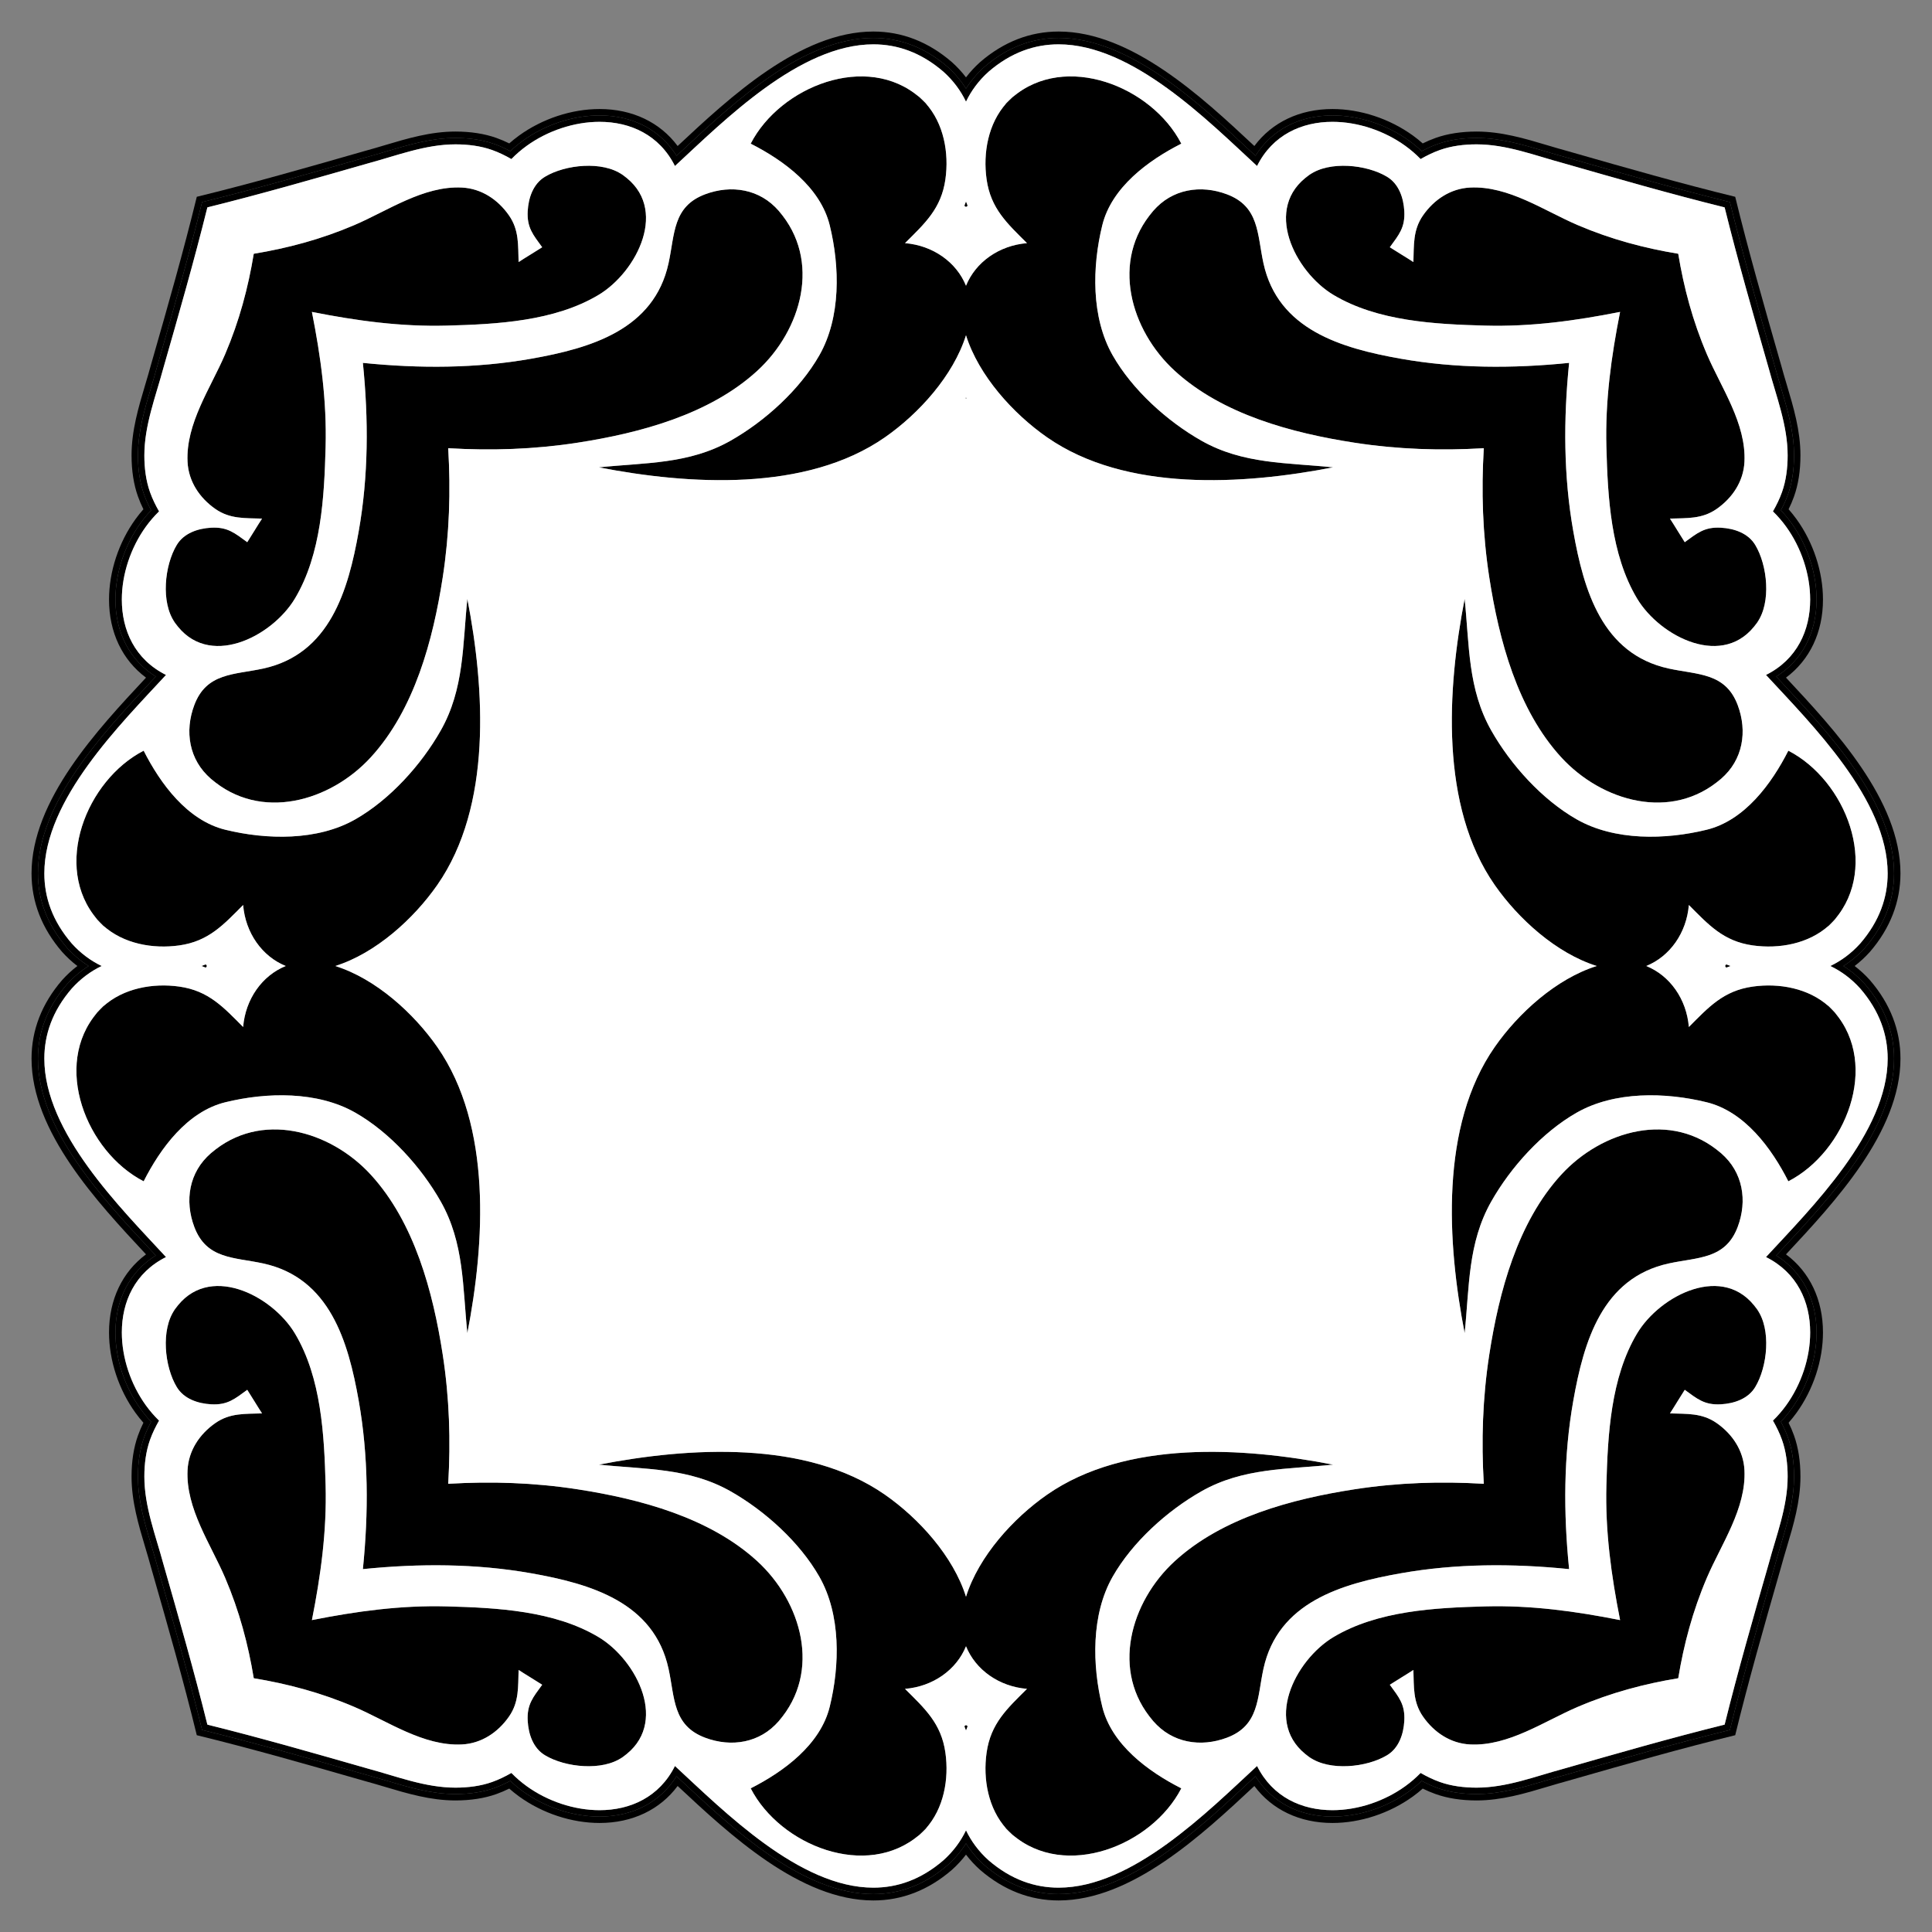
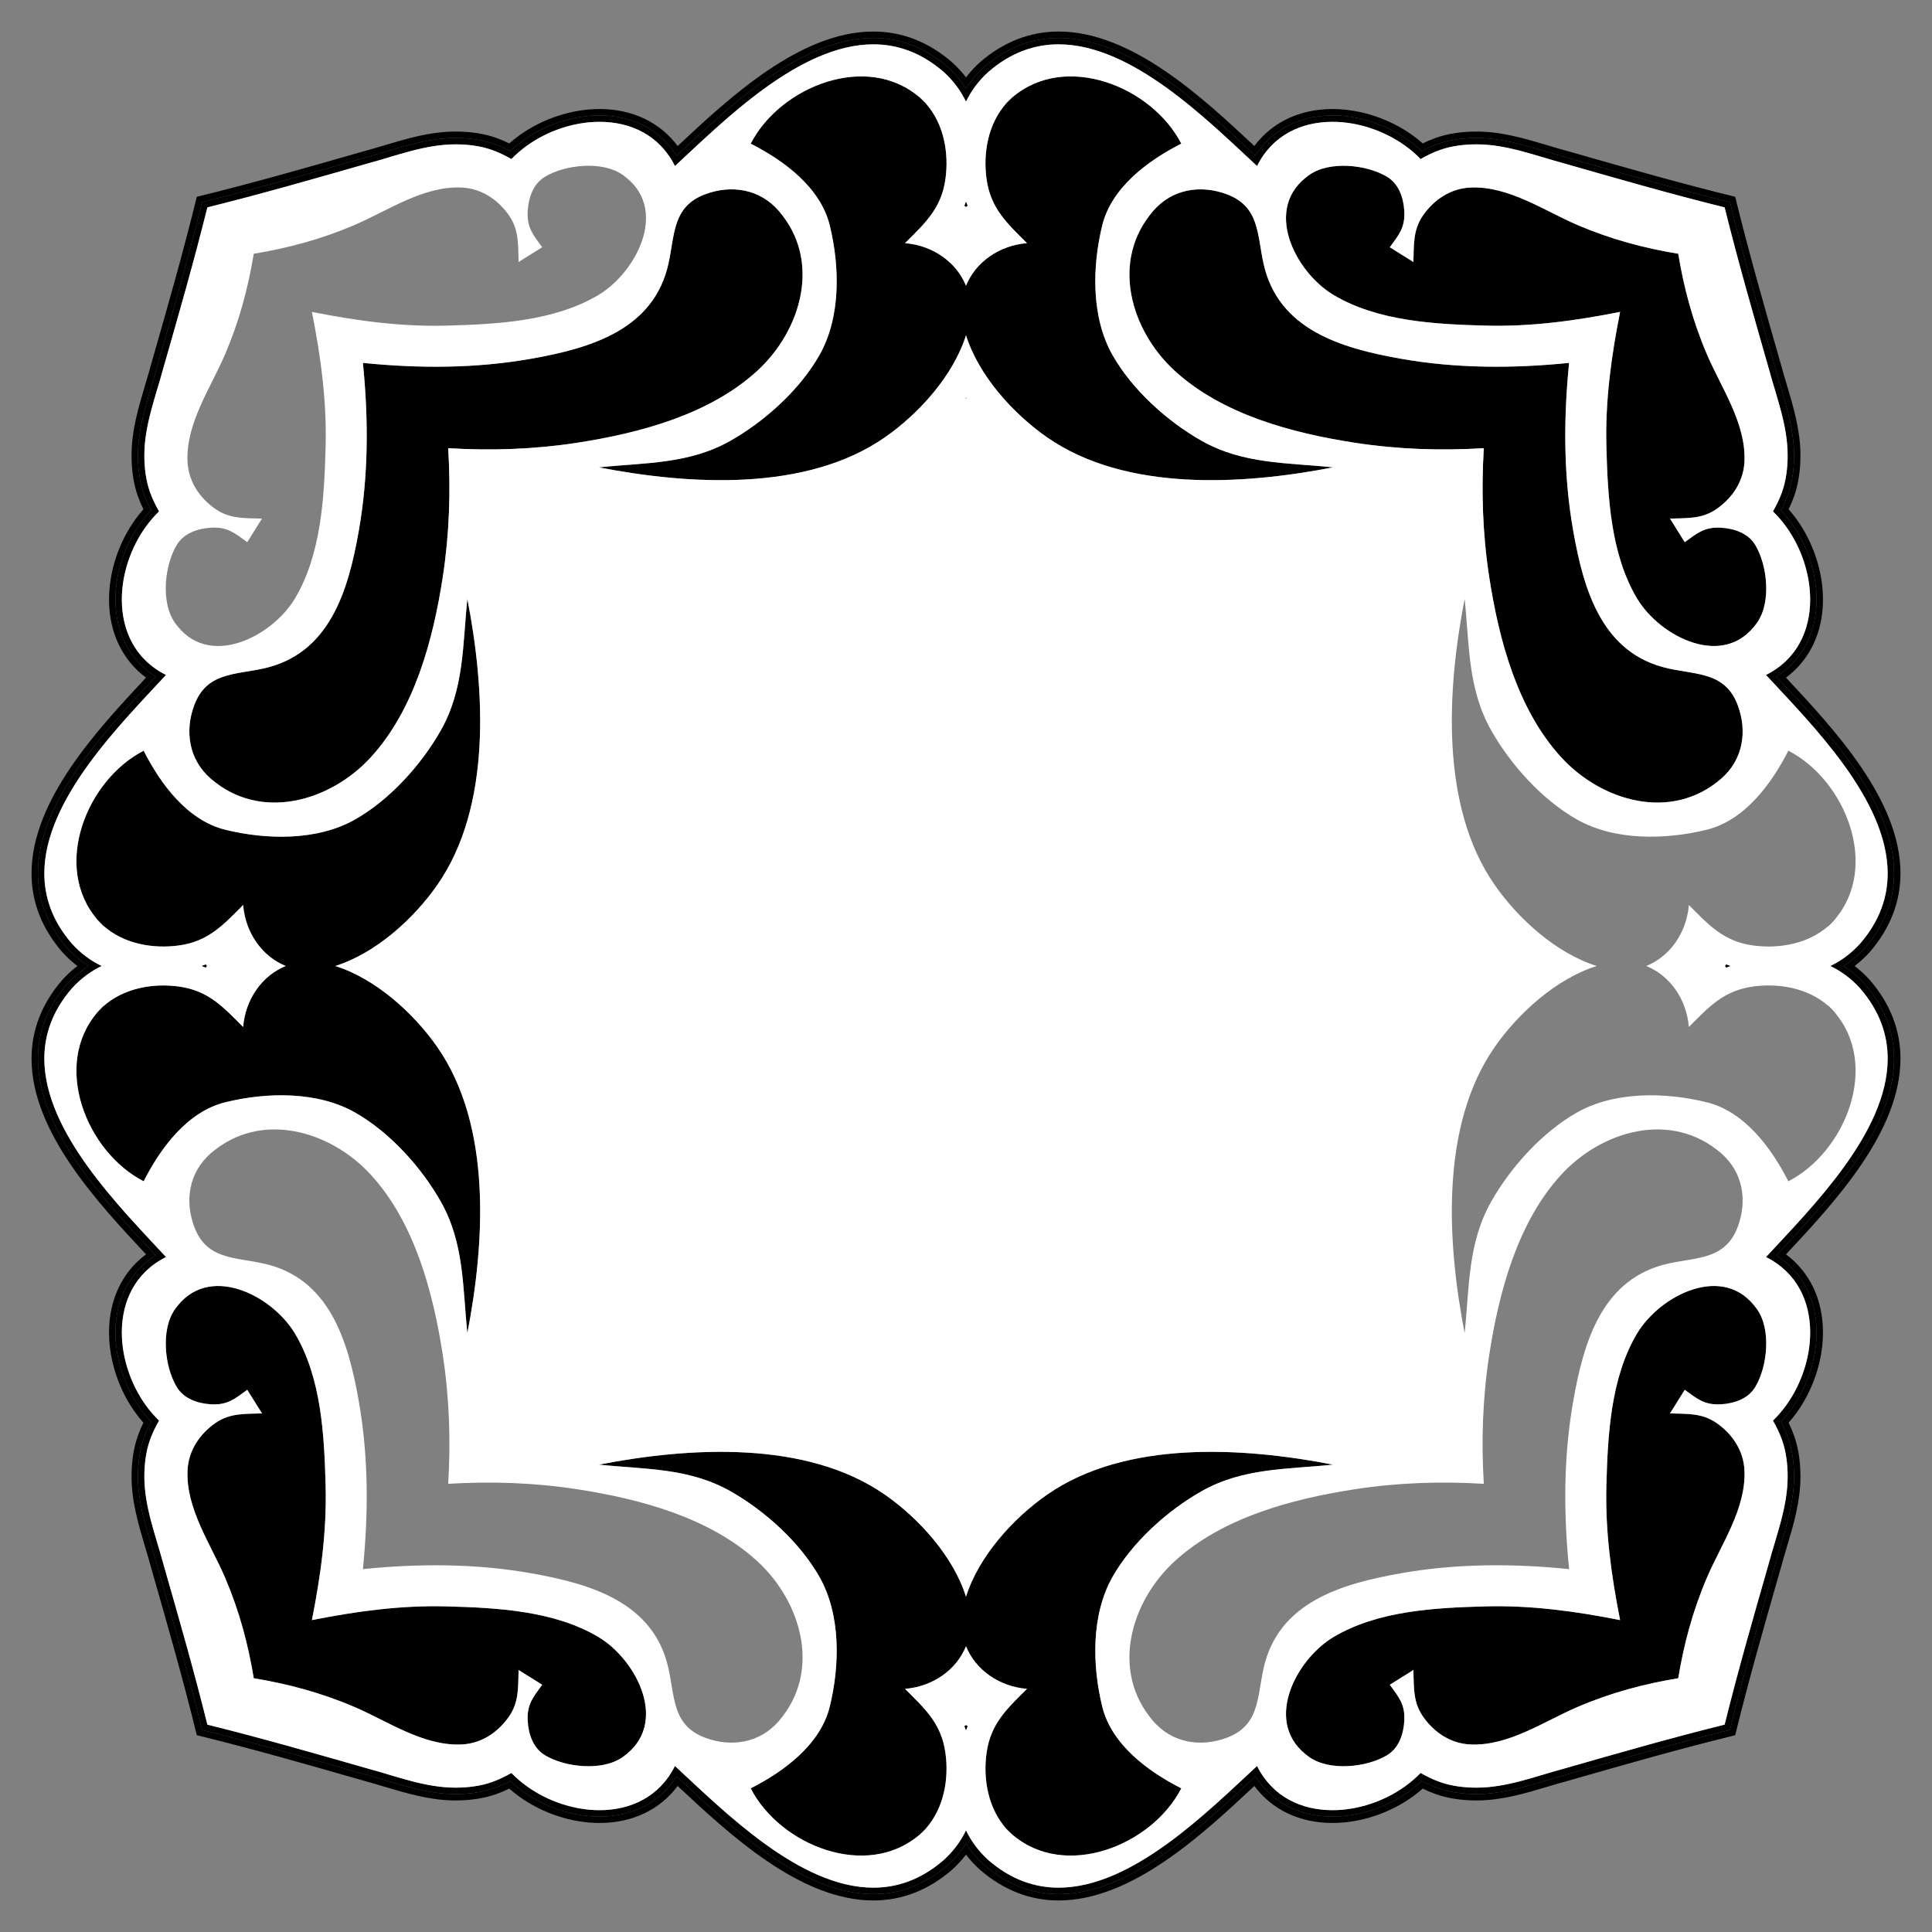
<svg xmlns="http://www.w3.org/2000/svg" version="1.1" id="Layer_1" x="0px" y="0px" viewBox="0 0 1654 1654" enable-background="new 0 0 1654 1654" xml:space="preserve">
  <rect x="0" y="0" width="1654" height="1654" fill="#808080" stroke="none" />
  <g>
    <path d="M1485.525,168.475c-46.709-11.405-93.338-24.76-138.691-37.75l-5.079-1.455l-0.17-0.047   c-5.606-1.508-11.378-3.231-16.96-4.898c-19.272-5.754-39.2-11.703-60.517-11.703   c-13.13,0-24.962,1.85-35.165,5.497c-3.624,1.295-7.242,2.834-10.928,4.652c-2.694-2.378-5.515-4.636-8.441-6.752   c-19.927-14.413-45.023-22.679-68.853-22.68c-28.098-0.001-51.771,11.371-66.856,31.661   c-0.15-0.14-0.301-0.281-0.452-0.422C1029.303,83.403,968.891,27.009,906.312,27   c-24.44-0.004-47.03,8.776-67.141,26.094l-0.175,0.154c-4.446,3.996-8.45,8.337-11.996,12.986   c-3.545-4.649-7.55-8.99-11.996-12.986l-0.175-0.154C794.718,35.776,772.129,26.996,747.688,27   c-62.579,0.009-122.991,56.403-167.102,97.579c-0.151,0.141-0.302,0.282-0.452,0.422   c-15.085-20.29-38.758-31.663-66.856-31.661c-23.829,0.001-48.925,8.268-68.853,22.68   c-2.926,2.116-5.747,4.373-8.441,6.752c-3.687-1.818-7.304-3.357-10.928-4.652   c-10.203-3.647-22.035-5.497-35.165-5.497c-21.317,0-41.245,5.949-60.517,11.703   c-5.582,1.667-11.354,3.389-16.96,4.898l-0.17,0.047l-5.079,1.455c-45.352,12.99-91.981,26.345-138.691,37.75   c-11.405,46.709-24.76,93.338-37.75,138.691l-1.455,5.079l-0.047,0.17c-1.508,5.605-3.231,11.378-4.898,16.96   c-5.754,19.272-11.703,39.2-11.703,60.517c0,13.13,1.85,24.962,5.497,35.165   c1.295,3.624,2.834,7.242,4.652,10.928c-2.378,2.694-4.636,5.515-6.752,8.441   c-14.413,19.927-22.679,45.023-22.68,68.853c-0.001,28.098,11.371,51.771,31.661,66.856   c-0.14,0.15-0.281,0.301-0.422,0.452C83.403,624.697,27.009,685.109,27,747.688   c-0.004,24.44,8.776,47.03,26.094,67.141l0.154,0.175c3.996,4.446,8.337,8.45,12.986,11.996   c-4.649,3.545-8.99,7.55-12.986,11.996l-0.154,0.175C35.776,859.282,26.996,881.871,27,906.312   c0.009,62.579,56.403,122.991,97.579,167.102c0.141,0.151,0.282,0.302,0.422,0.452   c-20.29,15.085-31.663,38.758-31.661,66.856c0.001,23.829,8.268,48.925,22.68,68.853   c2.116,2.926,4.373,5.747,6.752,8.441c-1.818,3.687-3.357,7.304-4.652,10.928   c-3.647,10.203-5.497,22.035-5.497,35.165c0,21.317,5.949,41.245,11.703,60.517   c1.667,5.582,3.389,11.354,4.898,16.96l0.047,0.17l1.455,5.079c12.99,45.352,26.345,91.981,37.75,138.691   c46.709,11.405,93.338,24.76,138.691,37.75l5.079,1.455l0.17,0.047c5.605,1.508,11.378,3.231,16.96,4.898   c19.272,5.754,39.2,11.703,60.517,11.703c13.13,0,24.962-1.85,35.165-5.497   c3.624-1.295,7.242-2.834,10.928-4.652c2.694,2.378,5.515,4.636,8.441,6.752   c19.927,14.413,45.023,22.679,68.853,22.68c28.098,0.001,51.771-11.371,66.856-31.661   c0.15,0.14,0.301,0.281,0.452,0.422c44.111,41.176,104.523,97.569,167.102,97.579   c24.44,0.004,47.03-8.776,67.141-26.094l0.175-0.154c4.446-3.996,8.45-8.337,11.996-12.986   c3.545,4.649,7.55,8.99,11.996,12.986l0.175,0.154c20.111,17.318,42.7,26.098,67.141,26.094   c62.579-0.009,122.991-56.403,167.102-97.579c0.151-0.141,0.302-0.282,0.452-0.422   c15.085,20.29,38.758,31.663,66.856,31.661c23.829-0.001,48.925-8.268,68.853-22.68   c2.926-2.116,5.747-4.373,8.441-6.752c3.687,1.818,7.304,3.357,10.928,4.652   c10.203,3.647,22.035,5.497,35.165,5.497c21.317,0,41.245-5.949,60.517-11.703   c5.582-1.667,11.354-3.389,16.96-4.898l0.17-0.047l5.079-1.455c45.352-12.99,91.981-26.345,138.691-37.75   c11.405-46.709,24.76-93.338,37.75-138.691l1.455-5.079l0.047-0.17c1.508-5.606,3.231-11.378,4.898-16.96   c5.754-19.272,11.703-39.2,11.703-60.517c0-13.13-1.85-24.962-5.497-35.165c-1.295-3.624-2.834-7.242-4.652-10.928   c2.378-2.694,4.636-5.515,6.752-8.441c14.413-19.927,22.679-45.023,22.68-68.853   c0.001-28.098-11.371-51.771-31.661-66.856c0.14-0.15,0.281-0.301,0.422-0.452   c41.176-44.111,97.569-104.523,97.579-167.102c0.004-24.44-8.776-47.03-26.094-67.141l-0.154-0.175   c-3.996-4.446-8.337-8.45-12.986-11.996c4.649-3.545,8.99-7.55,12.986-11.996l0.154-0.175   c17.318-20.111,26.098-42.7,26.094-67.141c-0.009-62.579-56.403-122.991-97.579-167.102   c-0.141-0.151-0.282-0.302-0.422-0.452c20.29-15.085,31.663-38.758,31.661-66.856   c-0.001-23.829-8.268-48.925-22.68-68.853c-2.116-2.926-4.373-5.747-6.752-8.441   c1.818-3.687,3.357-7.304,4.652-10.928c3.647-10.203,5.497-22.035,5.497-35.165   c0-21.317-5.949-41.245-11.703-60.517c-1.667-5.582-3.389-11.354-4.898-16.96l-0.047-0.17l-1.455-5.079   C1510.285,261.813,1496.93,215.184,1485.525,168.475z M827,75.884c4.268-6.792,9.494-13.016,15.66-18.558   c19.172-16.511,40.557-24.844,63.651-24.844c60.413,0,119.909,55.539,163.35,96.092   c1.744,1.628,3.457,3.228,5.14,4.794c13.737-22.054,37.373-34.546,65.921-34.546   c22.701,0,46.626,7.887,65.641,21.64c3.792,2.743,7.399,5.735,10.767,8.928c4.662-2.489,9.161-4.5,13.66-6.108   c9.61-3.435,20.82-5.177,33.32-5.177c20.515,0,40.053,5.832,58.947,11.474   c5.618,1.677,11.427,3.411,17.105,4.939l5.152,1.475c44.365,12.707,89.95,25.763,135.679,37.017   c11.254,45.729,24.31,91.314,37.017,135.679l1.475,5.152c1.528,5.678,3.262,11.487,4.939,17.105   c5.641,18.895,11.474,38.432,11.474,58.947c0,12.5-1.742,23.71-5.177,33.32   c-1.609,4.499-3.619,8.998-6.108,13.66c3.193,3.367,6.185,6.975,8.928,10.766   c13.753,19.015,21.64,42.94,21.64,65.641c0,28.549-12.492,52.185-34.546,65.921   c1.566,1.683,3.166,3.396,4.794,5.14c40.553,43.441,96.092,102.936,96.092,163.35   c0,23.094-8.332,44.48-24.844,63.651c-5.542,6.166-11.767,11.392-18.558,15.66   c6.792,4.268,13.016,9.494,18.558,15.66c16.511,19.172,24.844,40.557,24.844,63.651   c0,60.413-55.539,119.909-96.092,163.35c-1.628,1.744-3.228,3.457-4.794,5.14   c22.054,13.737,34.546,37.373,34.546,65.921c0,22.701-7.887,46.626-21.64,65.641   c-2.743,3.792-5.735,7.399-8.928,10.767c2.489,4.662,4.5,9.161,6.108,13.66   c3.435,9.61,5.177,20.82,5.177,33.32c0,20.515-5.832,40.053-11.474,58.947   c-1.677,5.618-3.411,11.427-4.939,17.105l-1.475,5.152c-12.707,44.365-25.763,89.95-37.017,135.679   c-45.73,11.254-91.314,24.31-135.679,37.017l-5.152,1.475c-5.678,1.528-11.487,3.262-17.105,4.939   c-18.895,5.641-38.432,11.474-58.947,11.474c-12.5,0-23.71-1.742-33.32-5.177   c-4.499-1.609-8.998-3.619-13.66-6.108c-3.367,3.193-6.975,6.185-10.767,8.928   c-19.014,13.753-42.94,21.64-65.641,21.64c-28.549,0-52.185-12.492-65.921-34.546   c-1.683,1.566-3.396,3.166-5.14,4.794c-43.441,40.553-102.936,96.092-163.35,96.092   c-23.094,0-44.48-8.332-63.651-24.844c-6.166-5.542-11.392-11.767-15.66-18.558   c-4.268,6.792-9.494,13.016-15.66,18.558c-19.172,16.511-40.557,24.844-63.651,24.844   c-60.413,0-119.909-55.539-163.35-96.092c-1.744-1.628-3.457-3.228-5.14-4.794   c-13.737,22.054-37.373,34.546-65.921,34.546c-22.701,0-46.626-7.887-65.641-21.64   c-3.792-2.743-7.399-5.735-10.766-8.928c-4.662,2.489-9.161,4.5-13.66,6.108   c-9.61,3.435-20.82,5.177-33.32,5.177c-20.515,0-40.053-5.832-58.947-11.474   c-5.618-1.677-11.427-3.411-17.105-4.939l-5.152-1.475c-44.365-12.707-89.95-25.763-135.679-37.017   c-11.254-45.73-24.31-91.314-37.017-135.679l-1.475-5.152c-1.527-5.678-3.262-11.487-4.939-17.105   c-5.641-18.895-11.474-38.432-11.474-58.947c0-12.5,1.742-23.71,5.177-33.32   c1.609-4.499,3.619-8.998,6.108-13.66c-3.193-3.367-6.185-6.975-8.928-10.767   c-13.753-19.014-21.64-42.94-21.64-65.641c0-28.549,12.492-52.185,34.546-65.921   c-1.566-1.683-3.166-3.396-4.794-5.14c-40.553-43.441-96.092-102.936-96.092-163.35   c0-23.094,8.332-44.48,24.844-63.651c5.542-6.166,11.767-11.392,18.558-15.66   c-6.792-4.268-13.016-9.494-18.558-15.66c-16.511-19.172-24.844-40.557-24.844-63.651   c0-60.413,55.539-119.909,96.092-163.35c1.628-1.744,3.228-3.457,4.794-5.14   c-22.054-13.737-34.546-37.373-34.546-65.921c0-22.701,7.887-46.626,21.64-65.641   c2.743-3.792,5.735-7.399,8.928-10.766c-2.489-4.662-4.5-9.161-6.108-13.66c-3.435-9.61-5.177-20.82-5.177-33.32   c0-20.515,5.832-40.053,11.474-58.947c1.677-5.618,3.411-11.427,4.939-17.105l1.475-5.152   c12.707-44.365,25.763-89.95,37.017-135.679c45.729-11.254,91.314-24.31,135.679-37.017l5.152-1.475   c5.678-1.527,11.487-3.262,17.105-4.939c18.895-5.641,38.432-11.474,58.947-11.474   c12.5,0,23.71,1.742,33.32,5.177c4.499,1.609,8.998,3.619,13.66,6.108c3.367-3.193,6.975-6.185,10.766-8.928   c19.015-13.753,42.94-21.64,65.641-21.64c28.549,0,52.185,12.492,65.921,34.546   c1.683-1.566,3.396-3.166,5.14-4.794c43.441-40.553,102.936-96.092,163.35-96.092   c23.094,0,44.48,8.332,63.651,24.844C817.506,62.867,822.732,69.092,827,75.884z" />
    <path d="M1480.993,173.007c-45.73-11.254-91.314-24.31-135.679-37.017l-5.152-1.475   c-5.678-1.527-11.487-3.262-17.105-4.939c-18.895-5.641-38.432-11.474-58.947-11.474   c-12.5,0-23.71,1.742-33.32,5.177c-4.499,1.609-8.998,3.619-13.66,6.108   c-3.367-3.193-6.975-6.185-10.767-8.928c-19.014-13.753-42.94-21.64-65.641-21.64   c-28.549,0-52.185,12.492-65.921,34.546c-1.683-1.566-3.396-3.166-5.14-4.794   c-43.441-40.553-102.936-96.092-163.35-96.092c-23.094,0-44.48,8.332-63.651,24.844   C836.494,62.867,831.268,69.092,827,75.884c-4.268-6.792-9.494-13.016-15.66-18.558   c-19.172-16.511-40.557-24.844-63.651-24.844c-60.413,0-119.909,55.539-163.35,96.092   c-1.744,1.628-3.457,3.228-5.14,4.794c-13.737-22.054-37.373-34.546-65.921-34.546   c-22.701,0-46.626,7.887-65.641,21.64c-3.792,2.743-7.399,5.735-10.766,8.928   c-4.662-2.489-9.161-4.5-13.66-6.108c-9.61-3.435-20.82-5.177-33.32-5.177c-20.515,0-40.053,5.832-58.947,11.474   c-5.618,1.677-11.427,3.411-17.105,4.939l-5.152,1.475c-44.365,12.707-89.95,25.763-135.679,37.017   c-11.254,45.729-24.31,91.314-37.017,135.679l-1.475,5.152c-1.527,5.678-3.262,11.487-4.939,17.105   c-5.641,18.895-11.474,38.432-11.474,58.947c0,12.5,1.742,23.71,5.177,33.32   c1.609,4.499,3.619,8.998,6.108,13.66c-3.193,3.367-6.185,6.975-8.928,10.766   c-13.753,19.015-21.64,42.94-21.64,65.641c0,28.549,12.492,52.185,34.546,65.921   c-1.566,1.683-3.166,3.396-4.794,5.14c-40.553,43.441-96.092,102.936-96.092,163.35   c0,23.094,8.332,44.48,24.844,63.651c5.542,6.166,11.767,11.392,18.558,15.66   c-6.792,4.268-13.016,9.494-18.558,15.66c-16.511,19.172-24.844,40.557-24.844,63.651   c0,60.413,55.539,119.909,96.092,163.35c1.628,1.744,3.228,3.457,4.794,5.14   c-22.054,13.737-34.546,37.373-34.546,65.921c0,22.701,7.887,46.626,21.64,65.641   c2.743,3.792,5.735,7.399,8.928,10.767c-2.489,4.662-4.5,9.161-6.108,13.66   c-3.435,9.61-5.177,20.82-5.177,33.32c0,20.515,5.832,40.053,11.474,58.947   c1.677,5.618,3.411,11.427,4.939,17.105l1.475,5.152c12.707,44.365,25.763,89.95,37.017,135.679   c45.729,11.254,91.314,24.31,135.679,37.017l5.152,1.475c5.678,1.528,11.487,3.262,17.105,4.939   c18.895,5.641,38.432,11.474,58.947,11.474c12.5,0,23.71-1.742,33.32-5.177   c4.499-1.609,8.998-3.619,13.66-6.108c3.367,3.193,6.975,6.185,10.766,8.928   c19.015,13.753,42.94,21.64,65.641,21.64c28.549,0,52.185-12.492,65.921-34.546   c1.683,1.566,3.396,3.166,5.14,4.794c43.441,40.553,102.936,96.092,163.35,96.092   c23.094,0,44.48-8.332,63.651-24.844c6.166-5.542,11.392-11.767,15.66-18.558   c4.268,6.792,9.494,13.016,15.66,18.558c19.172,16.511,40.557,24.844,63.651,24.844   c60.413,0,119.909-55.539,163.35-96.092c1.744-1.628,3.457-3.228,5.14-4.794   c13.737,22.054,37.373,34.546,65.921,34.546c22.701,0,46.626-7.887,65.641-21.64   c3.792-2.743,7.399-5.735,10.767-8.928c4.662,2.489,9.161,4.5,13.66,6.108   c9.61,3.435,20.82,5.177,33.32,5.177c20.515,0,40.053-5.832,58.947-11.474   c5.618-1.677,11.427-3.411,17.105-4.939l5.152-1.475c44.365-12.707,89.95-25.763,135.679-37.017   c11.254-45.73,24.31-91.314,37.017-135.679l1.475-5.152c1.528-5.678,3.262-11.487,4.939-17.105   c5.641-18.895,11.474-38.432,11.474-58.947c0-12.5-1.742-23.71-5.177-33.32   c-1.609-4.499-3.619-8.998-6.108-13.66c3.193-3.367,6.185-6.975,8.928-10.767   c13.753-19.014,21.64-42.94,21.64-65.641c0-28.549-12.492-52.185-34.546-65.921   c1.566-1.683,3.166-3.396,4.794-5.14c40.553-43.441,96.092-102.936,96.092-163.35   c0-23.094-8.332-44.48-24.844-63.651c-5.542-6.166-11.767-11.392-18.558-15.66   c6.792-4.268,13.016-9.494,18.558-15.66c16.511-19.172,24.844-40.557,24.844-63.651   c0-60.413-55.539-119.909-96.092-163.35c-1.628-1.744-3.228-3.457-4.794-5.14   c22.054-13.737,34.546-37.373,34.546-65.921c0-22.701-7.887-46.626-21.64-65.641   c-2.743-3.792-5.735-7.399-8.928-10.766c2.489-4.662,4.5-9.161,6.108-13.66c3.435-9.61,5.177-20.82,5.177-33.32   c0-20.515-5.832-40.053-11.474-58.947c-1.677-5.618-3.411-11.427-4.939-17.105l-1.475-5.152   C1505.303,264.322,1492.246,218.737,1480.993,173.007z M827,177.214c0.468-0.342,0.941-0.68,1.419-1.013   c-0.488-1.234-0.962-2.474-1.419-3.72c-0.457,1.246-0.93,2.486-1.419,3.72   C826.059,176.534,826.532,176.872,827,177.214z M177.214,827c-0.342-0.468-0.68-0.941-1.013-1.419   c-1.234,0.488-2.474,0.962-3.72,1.419c1.246,0.457,2.486,0.93,3.72,1.419   C176.534,827.941,176.872,827.468,177.214,827z M827,1476.786c-0.468,0.342-0.941,0.68-1.419,1.013   c0.488,1.234,0.962,2.474,1.419,3.72c0.457-1.246,0.93-2.486,1.419-3.72   C827.941,1477.466,827.468,1477.128,827,1476.786z M1476.786,827c0.342,0.468,0.68,0.941,1.013,1.419   c1.234-0.488,2.474-0.962,3.72-1.419c-1.246-0.457-2.486-0.93-3.72-1.419   C1477.466,826.059,1477.128,826.532,1476.786,827z M827,87.032c4.469-9.313,10.811-17.98,19.324-25.631   c19.339-16.653,39.589-23.442,59.986-23.439c63.171,0.01,127.638,65.16,169.868,104.16   c13.31-26.649,38.239-37.822,64.544-37.821c21.812,0.001,44.572,7.685,62.428,20.6   c4.663,3.373,9.039,7.142,13.049,11.271c5.25-3.025,10.725-5.69,16.436-7.731   c9.977-3.567,20.907-4.857,31.475-4.857c25.761,0,50.127,9.633,74.629,16.225   c45.759,13.103,91.522,26.279,137.725,37.729c11.45,46.203,24.625,91.965,37.729,137.725   c6.592,24.501,16.225,48.867,16.225,74.629c0,10.568-1.291,21.498-4.857,31.475   c-2.041,5.71-4.706,11.186-7.731,16.436c4.129,4.01,7.898,8.385,11.271,13.048   c12.915,17.857,20.599,40.617,20.6,62.428c0.001,26.305-11.172,51.233-37.821,64.544   c39.001,42.23,104.151,106.697,104.16,169.868c0.003,20.398-6.785,40.647-23.439,59.986   c-7.652,8.513-16.318,14.855-25.631,19.324c9.313,4.469,17.98,10.811,25.631,19.324   c16.653,19.339,23.442,39.589,23.439,59.986c-0.009,63.171-65.16,127.638-104.16,169.868   c26.649,13.31,37.822,38.239,37.821,64.544c-0.001,21.812-7.685,44.572-20.6,62.428   c-3.373,4.663-7.142,9.039-11.271,13.049c3.025,5.25,5.69,10.725,7.731,16.436   c3.567,9.977,4.857,20.907,4.857,31.475c0,25.761-9.633,50.127-16.225,74.629   c-13.104,45.759-26.279,91.522-37.729,137.725c-46.203,11.45-91.965,24.625-137.725,37.729   c-24.502,6.592-48.867,16.225-74.629,16.225c-10.568,0-21.498-1.291-31.475-4.857   c-5.71-2.041-11.186-4.706-16.436-7.731c-4.01,4.129-8.385,7.898-13.049,11.271   c-17.857,12.915-40.617,20.599-62.428,20.6c-26.305,0.001-51.233-11.172-64.544-37.821   c-42.23,39.001-106.697,104.151-169.868,104.16c-20.398,0.003-40.647-6.785-59.986-23.439   c-8.513-7.652-14.855-16.318-19.324-25.631c-4.469,9.313-10.811,17.98-19.324,25.631   c-19.339,16.653-39.589,23.442-59.986,23.439c-63.171-0.009-127.638-65.16-169.868-104.16   c-13.311,26.649-38.239,37.822-64.544,37.821c-21.812-0.001-44.572-7.685-62.428-20.6   c-4.663-3.373-9.039-7.142-13.048-11.271c-5.25,3.025-10.725,5.69-16.436,7.731   c-9.977,3.567-20.907,4.857-31.475,4.857c-25.761,0-50.127-9.633-74.629-16.225   c-45.759-13.104-91.522-26.279-137.725-37.729c-11.45-46.203-24.625-91.965-37.729-137.725   c-6.592-24.502-16.225-48.867-16.225-74.629c0-10.568,1.291-21.498,4.857-31.475   c2.041-5.71,4.706-11.186,7.731-16.436c-4.129-4.01-7.899-8.385-11.271-13.049   c-12.915-17.857-20.599-40.617-20.6-62.428c-0.001-26.305,11.172-51.233,37.821-64.544   C103.122,1033.948,37.972,969.481,37.962,906.31c-0.003-20.398,6.785-40.647,23.439-59.986   c7.652-8.513,16.318-14.855,25.631-19.324c-9.313-4.469-17.98-10.811-25.631-19.324   c-16.653-19.339-23.442-39.589-23.439-59.986c0.01-63.171,65.16-127.638,104.16-169.868   c-26.649-13.311-37.822-38.239-37.821-64.544c0.001-21.812,7.685-44.572,20.6-62.428   c3.373-4.663,7.142-9.039,11.271-13.048c-3.025-5.25-5.69-10.725-7.731-16.436   c-3.567-9.977-4.857-20.907-4.857-31.475c0-25.761,9.633-50.127,16.225-74.629   c13.103-45.759,26.279-91.522,37.729-137.725c46.203-11.45,91.965-24.625,137.725-37.729   c24.501-6.592,48.867-16.225,74.629-16.225c10.568,0,21.498,1.291,31.475,4.857   c5.71,2.041,11.186,4.706,16.436,7.731c4.01-4.129,8.385-7.899,13.048-11.271   c17.857-12.915,40.617-20.599,62.428-20.6c26.305-0.001,51.233,11.172,64.544,37.821   C620.052,103.122,684.519,37.972,747.69,37.962c20.398-0.003,40.647,6.785,59.986,23.439   C816.189,69.053,822.531,77.719,827,87.032z" />
    <path d="M861.566,88.368c0.769-0.856,1.557-1.698,2.381-2.514C858.418,91.331,859.233,90.607,861.566,88.368z" />
    <path d="M88.368,792.434c-0.856-0.769-1.698-1.557-2.514-2.381C91.331,795.582,90.607,794.767,88.368,792.434z" />
    <path d="M792.434,1565.632c-0.769,0.856-1.557,1.698-2.381,2.514C795.582,1562.669,794.767,1563.393,792.434,1565.632z   " />
    <path d="M1565.632,861.566c0.856,0.769,1.698,1.557,2.514,2.381C1562.669,858.418,1563.393,859.233,1565.632,861.566z" />
    <path d="M1565.632,792.434c0.856-0.769,1.698-1.557,2.514-2.381C1562.669,795.582,1563.393,794.767,1565.632,792.434z" />
-     <path d="M792.434,88.368c-0.769-0.856-1.557-1.698-2.381-2.514C795.582,91.331,794.767,90.607,792.434,88.368z" />
    <path d="M88.368,861.566c-0.856,0.769-1.698,1.557-2.514,2.381C91.331,858.418,90.607,859.233,88.368,861.566z" />
    <path d="M861.566,1565.632c0.769,0.856,1.557,1.698,2.381,2.514C858.418,1562.669,859.233,1563.393,861.566,1565.632z" />
    <path d="M863.947,85.853c0.929-0.884,1.876-1.726,2.832-2.548C868.983,81.138,869.576,80.495,863.947,85.853z" />
    <path d="M85.853,790.053c-0.884-0.929-1.726-1.876-2.548-2.832C81.138,785.017,80.495,784.424,85.853,790.053z" />
    <path d="M790.053,1568.147c-0.929,0.884-1.876,1.726-2.832,2.548C785.017,1572.862,784.424,1573.505,790.053,1568.147z" />
    <path d="M1568.147,863.947c0.884,0.929,1.726,1.876,2.548,2.832C1572.862,868.983,1573.505,869.576,1568.147,863.947z" />
    <path d="M1568.147,790.053c0.884-0.929,1.726-1.876,2.548-2.832C1572.862,785.017,1573.505,784.424,1568.147,790.053z" />
    <path d="M790.053,85.853c-0.929-0.884-1.876-1.726-2.832-2.548C785.017,81.138,784.424,80.495,790.053,85.853z" />
    <path d="M85.853,863.947c-0.884,0.929-1.726,1.876-2.548,2.832C81.138,868.983,80.495,869.576,85.853,863.947z" />
    <path d="M863.947,1568.147c0.929,0.884,1.876,1.726,2.832,2.548C868.983,1572.862,869.576,1573.505,863.947,1568.147z" />
    <path d="M827,287.036c10.917,34.718,40.469,67.198,69.359,87.324c67.561,47.067,168.077,40.675,244.94,25.747   c-39.483-4.127-77.016-2.575-112.724-22.812c-29.377-16.649-59.154-43.528-75.999-73.076   c-18.552-32.54-17.587-76.001-8.912-111.354c7.982-32.529,39.388-55.547,67.662-69.876   c-25.304-49.149-99.471-78.473-144.545-39.684c-1.476,1.452-3.674,3.586-5.213,5.063   c-15.577,17.32-20.129,42.483-16.952,65.086c3.542,25.2,17.729,37.879,34.598,54.699   c-24.032,1.992-44.05,16.334-52.212,36.46c-8.162-20.127-28.18-34.468-52.212-36.46   c16.869-16.821,31.056-29.5,34.598-54.699c3.177-22.604-1.375-47.766-16.952-65.086   c-1.539-1.477-3.736-3.611-5.213-5.063c-45.074-38.79-119.241-9.465-144.545,39.684   c28.273,14.329,59.679,37.347,67.662,69.876c8.675,35.353,9.639,78.815-8.912,111.354   c-16.846,29.547-46.622,56.426-75.999,73.076c-35.709,20.238-73.241,18.686-112.724,22.812   c76.863,14.928,177.379,21.32,244.94-25.747C786.531,354.234,816.083,321.754,827,287.036z" />
-     <path d="M1366.964,827c-34.718,10.917-67.198,40.469-87.325,69.359c-47.067,67.561-40.675,168.077-25.747,244.94   c4.127-39.483,2.575-77.016,22.812-112.724c16.649-29.377,43.528-59.154,73.075-75.999   c32.54-18.552,76.001-17.587,111.355-8.912c32.529,7.982,55.547,39.388,69.876,67.662   c49.149-25.304,78.473-99.471,39.684-144.545c-1.452-1.476-3.586-3.674-5.063-5.213   c-17.32-15.577-42.483-20.129-65.086-16.952c-25.2,3.542-37.878,17.729-54.699,34.598   c-1.992-24.032-16.334-44.05-36.46-52.212c20.127-8.162,34.468-28.18,36.46-52.212   c16.821,16.869,29.5,31.056,54.699,34.598c22.604,3.177,47.767-1.375,65.086-16.952   c1.477-1.539,3.611-3.736,5.063-5.213c38.79-45.074,9.466-119.241-39.684-144.545   c-14.329,28.273-37.347,59.679-69.876,67.662c-35.353,8.675-78.815,9.639-111.355-8.912   c-29.547-16.846-56.426-46.622-73.075-75.999c-20.238-35.709-18.686-73.241-22.812-112.724   c-14.928,76.863-21.32,177.379,25.747,244.94C1299.766,786.531,1332.246,816.083,1366.964,827z" />
    <path d="M827,1366.964c-10.917-34.718-40.469-67.198-69.359-87.325c-67.561-47.067-168.077-40.675-244.94-25.747   c39.483,4.127,77.015,2.575,112.724,22.812c29.377,16.649,59.154,43.528,75.999,73.075   c18.552,32.54,17.587,76.001,8.912,111.355c-7.982,32.529-39.388,55.547-67.662,69.876   c25.304,49.149,99.471,78.473,144.545,39.684c1.476-1.452,3.674-3.586,5.213-5.063   c15.577-17.32,20.129-42.483,16.952-65.086c-3.542-25.2-17.729-37.878-34.598-54.699   c24.032-1.992,44.05-16.334,52.212-36.46c8.162,20.127,28.18,34.468,52.212,36.46   c-16.869,16.821-31.056,29.5-34.598,54.699c-3.177,22.604,1.375,47.767,16.952,65.086   c1.539,1.477,3.736,3.611,5.213,5.063c45.074,38.79,119.241,9.466,144.545-39.684   c-28.273-14.329-59.679-37.347-67.662-69.876c-8.675-35.353-9.639-78.815,8.912-111.355   c16.846-29.547,46.622-56.426,75.999-73.075c35.709-20.238,73.241-18.686,112.724-22.812   c-76.863-14.928-177.379-21.32-244.94,25.747C867.469,1299.766,837.917,1332.246,827,1366.964z" />
    <path d="M287.036,827c34.718-10.917,67.198-40.469,87.324-69.359c47.067-67.561,40.675-168.077,25.747-244.94   c-4.127,39.483-2.575,77.015-22.812,112.724c-16.649,29.377-43.528,59.154-73.076,75.999   c-32.54,18.552-76.001,17.587-111.354,8.912c-32.529-7.982-55.547-39.388-69.876-67.662   c-49.149,25.304-78.473,99.471-39.684,144.545c1.452,1.476,3.586,3.674,5.063,5.213   c17.32,15.577,42.483,20.129,65.086,16.952c25.2-3.542,37.879-17.729,54.699-34.598   c1.992,24.032,16.334,44.05,36.46,52.212c-20.127,8.162-34.468,28.18-36.46,52.212   c-16.821-16.869-29.5-31.056-54.699-34.598c-22.604-3.177-47.766,1.375-65.086,16.952   c-1.477,1.539-3.611,3.736-5.063,5.213c-38.79,45.074-9.465,119.241,39.684,144.545   c14.329-28.273,37.347-59.679,69.876-67.662c35.353-8.675,78.815-9.639,111.354,8.912   c29.547,16.846,56.426,46.622,73.076,75.999c20.238,35.709,18.686,73.241,22.812,112.724   c14.928-76.863,21.32-177.379-25.747-244.94C354.234,867.469,321.754,837.917,287.036,827z" />
    <path d="M863.947,85.853c-0.824,0.816-1.611,1.659-2.381,2.514c1.539-1.477,3.736-3.611,5.213-5.063   C865.823,84.128,864.876,84.969,863.947,85.853z" />
    <path d="M85.853,790.053c0.816,0.824,1.659,1.611,2.514,2.381c-1.477-1.539-3.611-3.736-5.063-5.213   C84.128,788.177,84.969,789.124,85.853,790.053z" />
    <path d="M790.053,1568.147c0.824-0.816,1.611-1.659,2.381-2.514c-1.539,1.477-3.736,3.611-5.213,5.063   C788.177,1569.872,789.124,1569.031,790.053,1568.147z" />
    <path d="M1568.147,863.947c-0.816-0.824-1.659-1.611-2.514-2.381c1.477,1.539,3.611,3.736,5.063,5.213   C1569.872,865.823,1569.031,864.876,1568.147,863.947z" />
    <path d="M1568.147,790.053c-0.816,0.824-1.659,1.611-2.514,2.381c1.477-1.539,3.611-3.736,5.063-5.213   C1569.872,788.177,1569.031,789.124,1568.147,790.053z" />
    <path d="M790.053,85.853c0.824,0.816,1.611,1.659,2.381,2.514c-1.539-1.477-3.736-3.611-5.213-5.063   C788.177,84.128,789.124,84.969,790.053,85.853z" />
    <path d="M85.853,863.947c0.816-0.824,1.659-1.611,2.514-2.381c-1.477,1.539-3.611,3.736-5.063,5.213   C84.128,865.823,84.969,864.876,85.853,863.947z" />
    <path d="M863.947,1568.147c-0.824-0.816-1.611-1.659-2.381-2.514c1.539,1.477,3.736,3.611,5.213,5.063   C865.823,1569.872,864.876,1569.031,863.947,1568.147z" />
    <path d="M1436.753,217.248c-28.95-4.769-57.525-12.332-85.99-24.505c-28.965-12.387-59.313-33.777-92.164-32.183   c-16.726,0.811-30.883,10.277-40.325,23.829c-8.766,12.58-7.748,25.403-8.254,39.949   c-6.649-4.346-13.509-8.357-20.185-12.662c7.705-10.628,13.204-16.788,12.396-30.991   c-0.639-11.251-4.621-23.285-14.822-29.385c-17.233-10.406-49.231-13.849-66.419-1.576   c-40.596,28.038-12.245,83.133,20.621,102.776c37.808,22.597,87,25.104,129.902,26.259   c39.454,1.062,77.328-4.174,115.46-11.731c-7.558,38.131-12.793,76.005-11.731,115.46   c1.155,42.902,3.662,92.094,26.259,129.902c19.643,32.866,74.738,61.217,102.776,20.62   c12.273-17.188,8.83-49.185-1.576-66.419c-6.1-10.201-18.133-14.182-29.384-14.822   c-14.204-0.807-20.363,4.692-30.991,12.396c-4.304-6.676-8.316-13.536-12.662-20.185   c14.547-0.506,27.369,0.511,39.949-8.254c13.551-9.442,23.017-23.599,23.829-40.325   c1.594-32.851-19.796-63.198-32.183-92.164C1449.084,274.772,1441.522,246.197,1436.753,217.248z" />
    <path d="M1436.753,1436.753c4.769-28.95,12.332-57.525,24.505-85.99c12.387-28.965,33.777-59.313,32.183-92.164   c-0.811-16.726-10.277-30.883-23.829-40.325c-12.58-8.766-25.402-7.748-39.949-8.254   c4.346-6.649,8.357-13.509,12.662-20.185c10.629,7.705,16.788,13.204,30.991,12.396   c11.251-0.639,23.285-4.621,29.384-14.822c10.406-17.233,13.849-49.231,1.576-66.419   c-28.038-40.596-83.133-12.245-102.776,20.621c-22.597,37.808-25.104,87-26.259,129.902   c-1.062,39.454,4.174,77.328,11.731,115.46c-38.131-7.558-76.005-12.793-115.46-11.731   c-42.902,1.155-92.094,3.662-129.902,26.259c-32.866,19.643-61.217,74.738-20.621,102.776   c17.188,12.273,49.185,8.83,66.419-1.576c10.201-6.1,14.182-18.133,14.822-29.384   c0.807-14.204-4.692-20.363-12.396-30.991c6.676-4.304,13.535-8.316,20.185-12.662   c0.507,14.547-0.511,27.369,8.254,39.949c9.442,13.551,23.599,23.017,40.325,23.829   c32.851,1.594,63.198-19.796,92.164-32.183C1379.228,1449.084,1407.803,1441.522,1436.753,1436.753z" />
    <path d="M217.248,1436.753c28.95,4.769,57.525,12.332,85.99,24.505c28.965,12.387,59.313,33.777,92.164,32.183   c16.726-0.811,30.883-10.277,40.325-23.829c8.766-12.58,7.748-25.402,8.254-39.949   c6.649,4.346,13.509,8.357,20.185,12.662c-7.705,10.629-13.204,16.788-12.396,30.991   c0.639,11.251,4.621,23.285,14.822,29.384c17.234,10.406,49.231,13.849,66.419,1.576   c40.596-28.038,12.245-83.133-20.62-102.776c-37.808-22.597-87-25.104-129.902-26.259   c-39.454-1.062-77.328,4.174-115.46,11.731c7.558-38.131,12.793-76.005,11.731-115.46   c-1.155-42.902-3.662-92.094-26.259-129.902c-19.643-32.866-74.738-61.217-102.776-20.621   c-12.273,17.188-8.83,49.185,1.576,66.419c6.1,10.201,18.134,14.182,29.385,14.822   c14.204,0.807,20.363-4.692,30.991-12.396c4.304,6.676,8.316,13.535,12.662,20.185   c-14.547,0.507-27.369-0.511-39.949,8.254c-13.551,9.442-23.017,23.599-23.829,40.325   c-1.594,32.851,19.796,63.198,32.183,92.164C204.916,1379.228,212.478,1407.803,217.248,1436.753z" />
-     <path d="M217.248,217.248c-4.769,28.95-12.332,57.525-24.505,85.99c-12.387,28.965-33.777,59.313-32.183,92.164   c0.811,16.726,10.277,30.883,23.829,40.325c12.58,8.766,25.403,7.748,39.949,8.254   c-4.346,6.649-8.357,13.509-12.662,20.185c-10.628-7.705-16.788-13.204-30.991-12.396   c-11.251,0.639-23.285,4.621-29.385,14.822c-10.406,17.234-13.849,49.231-1.576,66.419   c28.038,40.596,83.133,12.245,102.776-20.62c22.597-37.808,25.104-87,26.259-129.902   c1.062-39.454-4.174-77.328-11.731-115.46c38.131,7.558,76.005,12.793,115.46,11.731   c42.902-1.155,92.094-3.662,129.902-26.259c32.866-19.643,61.217-74.738,20.62-102.776   c-17.188-12.273-49.185-8.83-66.419,1.576c-10.201,6.1-14.182,18.134-14.822,29.385   c-0.807,14.204,4.692,20.363,12.396,30.991c-6.676,4.304-13.536,8.316-20.185,12.662   c-0.506-14.547,0.511-27.369-8.254-39.949c-9.442-13.551-23.599-23.017-40.325-23.829   c-32.851-1.594-63.198,19.796-92.164,32.183C274.772,204.916,246.197,212.478,217.248,217.248z" />
    <path d="M1120.99,149.724C1129.089,143.941,1110.137,157.219,1120.99,149.724L1120.99,149.724z" />
    <path d="M149.724,533.01C143.941,524.911,157.219,543.863,149.724,533.01L149.724,533.01z" />
    <path d="M533.01,1504.276C524.911,1510.059,543.863,1496.781,533.01,1504.276L533.01,1504.276z" />
    <path d="M1504.276,1120.99C1510.059,1129.089,1496.781,1110.137,1504.276,1120.99L1504.276,1120.99z" />
    <path d="M1504.276,533.01C1510.059,524.911,1496.781,543.863,1504.276,533.01L1504.276,533.01z" />
    <path d="M533.01,149.724C524.911,143.941,543.863,157.219,533.01,149.724L533.01,149.724z" />
    <path d="M149.724,1120.99C143.941,1129.089,157.219,1110.137,149.724,1120.99L149.724,1120.99z" />
    <path d="M1120.99,1504.276C1129.089,1510.059,1110.137,1496.781,1120.99,1504.276L1120.99,1504.276z" />
    <path d="M987.33,180.528C998.361,167.675,976.751,192.697,987.33,180.528L987.33,180.528z" />
    <path d="M180.528,666.67C167.675,655.639,192.697,677.249,180.528,666.67L180.528,666.67z" />
    <path d="M666.67,1473.472C655.639,1486.325,677.249,1461.303,666.67,1473.472L666.67,1473.472z" />
    <path d="M1473.472,987.33C1486.325,998.361,1461.303,976.751,1473.472,987.33L1473.472,987.33z" />
    <path d="M1473.472,666.67C1486.325,655.639,1461.303,677.249,1473.472,666.67L1473.472,666.67z" />
    <path d="M666.67,180.528C655.639,167.675,677.249,192.697,666.67,180.528L666.67,180.528z" />
    <path d="M180.528,987.33C167.675,998.361,192.697,976.751,180.528,987.33L180.528,987.33z" />
    <path d="M987.33,1473.472C998.361,1486.325,976.751,1461.303,987.33,1473.472L987.33,1473.472z" />
    <path d="M1343.332,310.668c-48.477,4.917-97.021,4.786-144.227-3.583c-50.655-8.981-105.008-24.718-117.444-81.697   c-5.44-24.927-3.462-48.539-31.205-59.014c-22.457-8.479-47.009-4.625-63.126,14.155   c-36.923,42.471-19.508,102.197,18.31,136.885c40.847,37.464,100.525,53.336,153.993,61.595   c37.242,5.753,74.11,6.895,110.662,4.696c-2.199,36.552-1.056,73.421,4.696,110.662   c8.259,53.468,24.131,113.147,61.595,153.993c34.688,37.819,94.414,55.233,136.885,18.31   c18.78-16.117,22.634-40.669,14.155-63.126c-10.475-27.743-34.087-25.765-59.014-31.205   c-56.978-12.436-72.716-66.789-81.697-117.444C1338.546,407.689,1338.416,359.145,1343.332,310.668z" />
-     <path d="M1343.332,1343.332c-4.917-48.477-4.786-97.021,3.583-144.227c8.981-50.655,24.718-105.008,81.697-117.444   c24.927-5.44,48.539-3.462,59.014-31.205c8.479-22.457,4.625-47.009-14.155-63.126   c-42.471-36.923-102.197-19.508-136.885,18.31c-37.464,40.847-53.336,100.525-61.595,153.993   c-5.753,37.242-6.895,74.11-4.696,110.662c-36.552-2.199-73.421-1.056-110.662,4.696   c-53.468,8.259-113.147,24.131-153.993,61.595c-37.819,34.688-55.233,94.414-18.31,136.885   c16.117,18.78,40.669,22.634,63.126,14.155c27.743-10.475,25.765-34.087,31.205-59.014   c12.436-56.978,66.789-72.716,117.444-81.697C1246.311,1338.546,1294.855,1338.416,1343.332,1343.332z" />
-     <path d="M310.668,1343.332c48.477-4.917,97.021-4.786,144.227,3.583c50.655,8.981,105.008,24.718,117.444,81.697   c5.44,24.927,3.462,48.539,31.205,59.014c22.457,8.479,47.009,4.625,63.126-14.155   c36.923-42.471,19.508-102.197-18.31-136.885c-40.847-37.464-100.525-53.336-153.993-61.595   c-37.241-5.753-74.11-6.895-110.662-4.696c2.199-36.552,1.056-73.421-4.696-110.662   c-8.259-53.468-24.131-113.147-61.595-153.993c-34.688-37.819-94.414-55.233-136.885-18.31   c-18.78,16.117-22.634,40.669-14.155,63.126c10.475,27.743,34.087,25.765,59.014,31.205   c56.978,12.436,72.716,66.789,81.697,117.444C315.454,1246.311,315.584,1294.855,310.668,1343.332z" />
    <path d="M310.668,310.668c4.917,48.477,4.786,97.021-3.583,144.227c-8.981,50.655-24.718,105.008-81.697,117.444   c-24.927,5.44-48.539,3.462-59.014,31.205c-8.479,22.457-4.625,47.009,14.155,63.126   c42.471,36.923,102.197,19.508,136.885-18.31c37.464-40.847,53.336-100.525,61.595-153.993   c5.753-37.241,6.895-74.11,4.696-110.662c36.552,2.199,73.421,1.056,110.662-4.696   c53.468-8.259,113.147-24.131,153.993-61.595c37.819-34.688,55.233-94.414,18.31-136.885   c-16.117-18.78-40.669-22.634-63.126-14.155c-27.743,10.475-25.765,34.087-31.205,59.014   c-12.436,56.978-66.789,72.716-117.444,81.697C407.689,315.454,359.145,315.584,310.668,310.668z" />
    <path fill="#FFFFFF" d="M1592.599,846.324c-7.652-8.513-16.318-14.855-25.632-19.324   c9.313-4.469,17.979-10.811,25.632-19.324c16.653-19.339,23.441-39.589,23.439-59.986   c-0.01-63.171-65.16-127.638-104.161-169.868c26.649-13.311,37.822-38.239,37.821-64.544   c-0.001-21.812-7.685-44.572-20.6-62.428c-3.373-4.663-7.142-9.039-11.271-13.048   c3.026-5.25,5.69-10.725,7.731-16.436c3.567-9.977,4.857-20.907,4.857-31.475c0-25.761-9.633-50.127-16.225-74.629   c-13.103-45.759-26.278-91.522-37.728-137.725c-46.203-11.45-91.965-24.625-137.725-37.729   c-24.502-6.592-48.867-16.225-74.629-16.225c-10.568,0-21.498,1.291-31.475,4.857   c-5.71,2.041-11.186,4.706-16.436,7.731c-4.01-4.129-8.385-7.899-13.049-11.271   c-17.857-12.915-40.617-20.599-62.428-20.6c-26.305-0.001-51.233,11.172-64.544,37.821   C1033.948,103.122,969.481,37.972,906.31,37.962c-20.398-0.003-40.647,6.785-59.986,23.439   c-8.513,7.652-14.855,16.318-19.324,25.631c-4.469-9.313-10.811-17.98-19.324-25.631   c-19.339-16.653-39.589-23.442-59.986-23.439c-63.171,0.01-127.638,65.16-169.868,104.16   c-13.311-26.649-38.239-37.822-64.544-37.821c-21.812,0.001-44.572,7.685-62.428,20.6   c-4.663,3.373-9.039,7.142-13.048,11.271c-5.25-3.025-10.725-5.69-16.436-7.731   c-9.977-3.567-20.907-4.857-31.475-4.857c-25.761,0-50.127,9.633-74.629,16.225   c-45.76,13.103-91.522,26.279-137.725,37.729c-11.45,46.203-24.625,91.965-37.728,137.725   c-6.592,24.501-16.225,48.867-16.225,74.629c0,10.568,1.29,21.498,4.857,31.475   c2.041,5.71,4.705,11.186,7.731,16.436c-4.129,4.01-7.898,8.385-11.271,13.048   c-12.915,17.857-20.599,40.617-20.6,62.428c-0.001,26.305,11.172,51.233,37.821,64.544   C103.122,620.052,37.972,684.519,37.962,747.69c-0.003,20.398,6.785,40.647,23.438,59.986   c7.652,8.513,16.318,14.855,25.632,19.324c-9.313,4.469-17.98,10.811-25.632,19.324   c-16.653,19.339-23.441,39.589-23.438,59.986c0.01,63.171,65.16,127.638,104.16,169.868   c-26.649,13.31-37.822,38.239-37.821,64.544c0.001,21.812,7.685,44.572,20.6,62.428   c3.373,4.663,7.142,9.039,11.271,13.049c-3.026,5.25-5.69,10.725-7.731,16.436   c-3.567,9.977-4.857,20.907-4.857,31.475c0,25.761,9.633,50.127,16.225,74.629   c13.103,45.759,26.279,91.522,37.728,137.725c46.203,11.45,91.965,24.625,137.725,37.729   c24.501,6.592,48.867,16.225,74.629,16.225c10.568,0,21.498-1.291,31.475-4.857   c5.71-2.041,11.186-4.705,16.436-7.731c4.01,4.129,8.385,7.898,13.048,11.271   c17.857,12.915,40.617,20.599,62.428,20.6c26.305,0.001,51.233-11.172,64.544-37.821   c42.23,39.001,106.697,104.151,169.868,104.16c20.398,0.003,40.647-6.785,59.986-23.439   c8.513-7.652,14.855-16.318,19.324-25.631c4.469,9.313,10.811,17.98,19.324,25.631   c19.339,16.653,39.589,23.441,59.986,23.439c63.171-0.01,127.638-65.16,169.868-104.16   c13.31,26.649,38.239,37.822,64.544,37.821c21.812-0.001,44.572-7.685,62.428-20.6   c4.663-3.373,9.039-7.142,13.049-11.271c5.25,3.025,10.725,5.69,16.436,7.731   c9.977,3.567,20.907,4.857,31.475,4.857c25.761,0,50.127-9.633,74.629-16.225   c45.76-13.103,91.522-26.279,137.725-37.729c11.45-46.203,24.625-91.965,37.728-137.725   c6.592-24.502,16.225-48.867,16.225-74.629c0-10.568-1.29-21.498-4.857-31.475   c-2.042-5.71-4.706-11.186-7.731-16.436c4.129-4.01,7.899-8.385,11.271-13.049   c12.915-17.857,20.599-40.617,20.6-62.428c0.001-26.305-11.172-51.233-37.821-64.544   c39.001-42.23,104.151-106.697,104.161-169.868C1616.041,885.913,1609.253,865.663,1592.599,846.324z    M1120.99,149.724C1110.137,157.219,1129.089,143.941,1120.99,149.724c17.188-12.273,49.185-8.83,66.419,1.576   c10.201,6.1,14.182,18.134,14.822,29.385c0.807,14.204-4.692,20.363-12.396,30.991   c6.676,4.304,13.535,8.316,20.185,12.662c0.507-14.547-0.511-27.369,8.254-39.949   c9.442-13.551,23.599-23.017,40.325-23.829c32.851-1.594,63.198,19.796,92.164,32.183   c28.465,12.173,57.04,19.736,85.99,24.505c4.769,28.95,12.332,57.525,24.505,85.99   c12.387,28.965,33.777,59.313,32.183,92.164c-0.812,16.726-10.277,30.883-23.829,40.325   c-12.58,8.766-25.402,7.748-39.949,8.254c4.346,6.649,8.357,13.509,12.662,20.185   c10.629-7.705,16.788-13.204,30.991-12.396c11.251,0.639,23.284,4.621,29.384,14.822   c10.406,17.234,13.849,49.231,1.576,66.419c5.783-8.098-7.496,10.853,0,0   c-28.038,40.596-83.133,12.245-102.776-20.62c-22.597-37.808-25.104-87-26.259-129.902   c-1.062-39.454,4.174-77.328,11.731-115.46c-38.132,7.558-76.006,12.793-115.46,11.731   c-42.902-1.155-92.094-3.662-129.902-26.259C1108.745,232.857,1080.394,177.762,1120.99,149.724z M1050.456,166.374   c27.743,10.475,25.765,34.087,31.205,59.014c12.436,56.978,66.789,72.716,117.444,81.697   c47.206,8.37,95.75,8.5,144.227,3.583c-4.916,48.477-4.786,97.021,3.584,144.227   c8.981,50.655,24.718,105.008,81.697,117.444c24.927,5.44,48.539,3.462,59.014,31.205   c8.479,22.457,4.626,47.009-14.155,63.126c12.854-11.031-12.168,10.579,0,0   c-42.471,36.923-102.197,19.508-136.885-18.31c-37.464-40.847-53.336-100.525-61.595-153.993   c-5.753-37.241-6.895-74.11-4.696-110.662c-36.552,2.199-73.421,1.056-110.662-4.696   c-53.468-8.259-113.147-24.131-153.993-61.595c-37.819-34.688-55.233-94.414-18.31-136.885   c-10.579,12.168,11.031-12.854,0,0C1003.447,161.748,1027.999,157.894,1050.456,166.374z M827,172.482   c0.457,1.246,0.93,2.486,1.419,3.72c-0.478,0.333-0.951,0.671-1.419,1.013c-0.468-0.342-0.941-0.68-1.419-1.013   C826.07,174.968,826.543,173.728,827,172.482z M787.221,83.305c-2.204-2.168-2.797-2.81,2.832,2.548   c5.529,5.477,4.714,4.753,2.381,2.514c15.577,17.32,20.129,42.483,16.952,65.086   c-3.542,25.2-17.729,37.879-34.598,54.699c24.032,1.992,44.05,16.334,52.212,36.46   c8.162-20.127,28.18-34.468,52.212-36.46c-16.869-16.821-31.056-29.5-34.598-54.699   c-3.177-22.604,1.375-47.766,16.952-65.086c-2.333,2.239-3.148,2.963,2.381-2.514   c5.629-5.358,5.036-4.716,2.832-2.548c45.074-38.79,119.241-9.465,144.545,39.684   c-28.273,14.329-59.679,37.347-67.662,69.876c-8.675,35.353-9.639,78.815,8.912,111.354   c16.846,29.547,46.622,56.426,75.999,73.076c35.709,20.238,73.241,18.686,112.724,22.812   c-76.863,14.928-177.379,21.32-244.94-25.747c-28.889-20.126-58.441-52.606-69.359-87.324   c-10.917,34.718-40.469,67.198-69.359,87.324c-67.561,47.067-168.077,40.675-244.94,25.747   c39.483-4.127,77.015-2.575,112.724-22.812c29.377-16.649,59.154-43.528,75.999-73.076   c18.552-32.54,17.587-76.001,8.912-111.354c-7.982-32.529-39.388-55.547-67.662-69.876   C667.98,73.84,742.147,44.516,787.221,83.305z M827.637,341.264c-0.38-0.084-0.772-0.135-1.16-0.197   c0.176-0.299,0.343-0.601,0.523-0.898C827.219,340.531,827.424,340.899,827.637,341.264z M572.339,225.387   c5.44-24.927,3.462-48.539,31.205-59.014c22.457-8.479,47.009-4.625,63.126,14.155   c-11.031-12.854,10.579,12.168,0,0c36.923,42.471,19.508,102.197-18.31,136.885   c-40.847,37.464-100.525,53.336-153.993,61.595c-37.241,5.753-74.11,6.895-110.662,4.696   c2.199,36.552,1.057,73.421-4.696,110.662c-8.26,53.468-24.131,113.147-61.595,153.993   c-34.688,37.819-94.414,55.233-136.885,18.31c12.168,10.579-12.854-11.031,0,0   c-18.78-16.117-22.634-40.669-14.155-63.126c10.475-27.743,34.087-25.765,59.014-31.205   c56.978-12.436,72.716-66.789,81.697-117.444c8.37-47.206,8.5-95.75,3.584-144.227   c48.477,4.917,97.021,4.786,144.227-3.583C505.55,298.103,559.903,282.366,572.339,225.387z M151.3,466.591   c6.1-10.201,18.133-14.182,29.384-14.822c14.204-0.807,20.363,4.692,30.991,12.396   c4.304-6.676,8.316-13.536,12.662-20.185c-14.547-0.506-27.369,0.511-39.949-8.254   c-13.551-9.442-23.017-23.599-23.828-40.325c-1.594-32.851,19.796-63.198,32.183-92.164   c12.173-28.465,19.736-57.04,24.505-85.99c28.95-4.769,57.525-12.332,85.99-24.505   c28.965-12.387,59.313-33.777,92.164-32.183c16.726,0.811,30.883,10.277,40.325,23.829   c8.766,12.58,7.748,25.403,8.254,39.949c6.649-4.346,13.509-8.357,20.185-12.662   c-7.705-10.628-13.204-16.788-12.396-30.991c0.639-11.251,4.621-23.285,14.822-29.385   c17.234-10.406,49.231-13.849,66.419-1.576c-8.098-5.783,10.853,7.496,0,0   c40.596,28.038,12.245,83.133-20.62,102.776c-37.808,22.597-87,25.104-129.902,26.259   c-39.454,1.062-77.328-4.174-115.46-11.731c7.557,38.131,12.793,76.005,11.731,115.46   c-1.155,42.902-3.662,92.094-26.259,129.902c-19.643,32.866-74.738,61.217-102.776,20.62   c7.495,10.853-5.783-8.098,0,0C137.451,515.822,140.894,483.824,151.3,466.591z M122.989,1011.324   c-49.149-25.304-78.474-99.471-39.684-144.545c-2.168,2.204-2.81,2.797,2.548-2.832   c5.477-5.529,4.753-4.714,2.515-2.381c17.32-15.577,42.483-20.129,65.086-16.952   c25.2,3.542,37.879,17.729,54.699,34.598c1.992-24.032,16.334-44.05,36.46-52.212   c-20.127-8.162-34.468-28.18-36.46-52.212c-16.821,16.869-29.5,31.056-54.699,34.598   c-22.603,3.177-47.767-1.375-65.086-16.952c2.239,2.333,2.962,3.148-2.515-2.381   c-5.358-5.629-4.716-5.036-2.548-2.832c-38.79-45.074-9.466-119.241,39.684-144.545   c14.329,28.273,37.346,59.679,69.876,67.662c35.353,8.675,78.815,9.639,111.355-8.912   c29.547-16.846,56.426-46.622,73.076-75.999c20.238-35.709,18.686-73.241,22.812-112.724   c14.928,76.863,21.32,177.379-25.747,244.94C354.234,786.531,321.754,816.083,287.036,827   c34.718,10.917,67.199,40.469,87.325,69.359c47.067,67.561,40.675,168.077,25.747,244.94   c-4.127-39.483-2.575-77.016-22.812-112.724c-16.649-29.377-43.528-59.154-73.076-75.999   c-32.54-18.552-76.001-17.587-111.355-8.912C160.336,951.645,137.318,983.051,122.989,1011.324z M172.482,827   c1.246-0.457,2.486-0.93,3.719-1.419c0.333,0.478,0.671,0.951,1.013,1.419c-0.342,0.468-0.679,0.941-1.013,1.419   C174.968,827.93,173.728,827.457,172.482,827z M533.01,1504.276C543.863,1496.781,524.911,1510.059,533.01,1504.276   c-17.188,12.273-49.185,8.83-66.419-1.576c-10.201-6.1-14.182-18.133-14.822-29.384   c-0.807-14.204,4.692-20.363,12.396-30.991c-6.676-4.304-13.536-8.316-20.185-12.662   c-0.506,14.547,0.511,27.369-8.254,39.949c-9.442,13.551-23.599,23.017-40.325,23.828   c-32.851,1.594-63.198-19.796-92.164-32.183c-28.465-12.173-57.04-19.736-85.99-24.505   c-4.769-28.95-12.332-57.525-24.505-85.99c-12.387-28.965-33.777-59.313-32.183-92.164   c0.811-16.726,10.277-30.883,23.828-40.325c12.58-8.766,25.402-7.748,39.949-8.254   c-4.346-6.649-8.357-13.509-12.662-20.185c-10.629,7.705-16.788,13.204-30.991,12.396   c-11.251-0.639-23.285-4.621-29.384-14.822c-10.406-17.233-13.849-49.231-1.576-66.419   c-5.783,8.098,7.495-10.853,0,0c28.038-40.596,83.133-12.245,102.776,20.621   c22.597,37.808,25.104,87,26.259,129.902c1.062,39.454-4.174,77.328-11.731,115.46   c38.131-7.557,76.005-12.793,115.46-11.731c42.902,1.155,92.094,3.662,129.902,26.259   C545.255,1421.143,573.606,1476.238,533.01,1504.276z M603.544,1487.626c-27.743-10.475-25.765-34.087-31.205-59.014   c-12.436-56.978-66.789-72.716-117.444-81.697c-47.206-8.37-95.75-8.5-144.227-3.583   c4.916-48.477,4.786-97.021-3.584-144.227c-8.981-50.655-24.718-105.008-81.697-117.444   c-24.927-5.44-48.539-3.462-59.014-31.205c-8.479-22.457-4.625-47.009,14.155-63.126   c-12.854,11.031,12.168-10.579,0,0c42.471-36.923,102.197-19.508,136.885,18.31   c37.464,40.847,53.336,100.525,61.595,153.993c5.753,37.242,6.895,74.11,4.696,110.662   c36.552-2.199,73.421-1.056,110.662,4.696c53.468,8.259,113.147,24.131,153.993,61.595   c37.819,34.688,55.233,94.414,18.31,136.885c10.579-12.168-11.031,12.854,0,0   C650.553,1492.252,626.001,1496.105,603.544,1487.626z M827,1481.518c-0.457-1.246-0.93-2.486-1.419-3.72   c0.478-0.333,0.951-0.671,1.419-1.013c0.468,0.342,0.941,0.68,1.419,1.013   C827.93,1479.032,827.457,1480.272,827,1481.518z M866.779,1570.695c2.204,2.168,2.797,2.81-2.832-2.548   c-5.529-5.477-4.714-4.753-2.381-2.514c-15.577-17.32-20.129-42.483-16.952-65.086   c3.542-25.2,17.729-37.878,34.598-54.699c-24.032-1.992-44.05-16.334-52.212-36.46   c-8.162,20.127-28.18,34.468-52.212,36.46c16.869,16.821,31.056,29.5,34.598,54.699   c3.177,22.603-1.375,47.767-16.952,65.086c2.333-2.239,3.148-2.963-2.381,2.514   c-5.629,5.359-5.036,4.716-2.832,2.548c-45.074,38.79-119.241,9.466-144.545-39.684   c28.273-14.329,59.679-37.347,67.662-69.876c8.675-35.353,9.639-78.815-8.912-111.355   c-16.846-29.547-46.622-56.426-75.999-73.075c-35.709-20.238-73.241-18.686-112.724-22.812   c76.863-14.928,177.379-21.32,244.94,25.747c28.889,20.126,58.441,52.607,69.359,87.325   c10.917-34.718,40.469-67.198,69.359-87.325c67.561-47.067,168.077-40.675,244.94-25.747   c-39.483,4.127-77.016,2.575-112.724,22.812c-29.377,16.649-59.154,43.528-75.999,73.075   c-18.552,32.54-17.587,76.001-8.912,111.355c7.982,32.529,39.388,55.547,67.662,69.876   C986.02,1580.16,911.853,1609.484,866.779,1570.695z M1081.661,1428.612c-5.44,24.927-3.462,48.539-31.205,59.014   c-22.457,8.479-47.009,4.625-63.126-14.155c11.031,12.854-10.579-12.168,0,0   c-36.923-42.471-19.508-102.197,18.31-136.885c40.847-37.464,100.525-53.336,153.993-61.595   c37.242-5.753,74.11-6.895,110.662-4.696c-2.199-36.552-1.057-73.421,4.696-110.662   c8.259-53.468,24.131-113.147,61.595-153.993c34.688-37.819,94.414-55.233,136.885-18.31   c-12.168-10.579,12.854,11.031,0,0c18.78,16.117,22.634,40.669,14.155,63.126   c-10.475,27.743-34.086,25.765-59.014,31.205c-56.978,12.436-72.716,66.789-81.697,117.444   c-8.37,47.206-8.5,95.75-3.584,144.227c-48.477-4.917-97.021-4.786-144.227,3.583   C1148.45,1355.897,1094.097,1371.634,1081.661,1428.612z M1502.7,1187.409   c-6.1,10.201-18.134,14.182-29.384,14.822c-14.204,0.807-20.363-4.692-30.991-12.396   c-4.304,6.676-8.316,13.535-12.662,20.185c14.547,0.507,27.369-0.511,39.949,8.254   c13.552,9.442,23.017,23.599,23.829,40.325c1.594,32.851-19.796,63.198-32.183,92.164   c-12.173,28.465-19.735,57.04-24.505,85.99c-28.95,4.769-57.525,12.332-85.99,24.505   c-28.965,12.387-59.313,33.777-92.164,32.183c-16.726-0.811-30.883-10.277-40.325-23.828   c-8.766-12.58-7.748-25.403-8.254-39.949c-6.649,4.346-13.509,8.357-20.185,12.662   c7.705,10.628,13.204,16.788,12.396,30.991c-0.639,11.251-4.621,23.284-14.822,29.384   c-17.233,10.406-49.231,13.849-66.419,1.576c8.098,5.783-10.853-7.495,0,0   c-40.596-28.038-12.245-83.133,20.621-102.776c37.808-22.597,87-25.104,129.902-26.259   c39.454-1.062,77.328,4.174,115.46,11.731c-7.558-38.131-12.794-76.005-11.731-115.46   c1.155-42.902,3.662-92.094,26.259-129.902c19.643-32.866,74.738-61.217,102.776-20.621   c-7.496-10.853,5.783,8.098,0,0C1516.549,1138.178,1513.106,1170.176,1502.7,1187.409z M1531.011,1011.324   c-14.329-28.273-37.346-59.679-69.876-67.662c-35.353-8.675-78.815-9.639-111.355,8.912   c-29.547,16.846-56.426,46.622-73.075,75.999c-20.238,35.709-18.686,73.241-22.812,112.724   c-14.928-76.863-21.32-177.379,25.747-244.94c20.126-28.89,52.607-58.441,87.325-69.359   c-34.718-10.917-67.199-40.469-87.325-69.359c-47.067-67.561-40.675-168.077-25.747-244.94   c4.127,39.483,2.575,77.015,22.812,112.724c16.649,29.377,43.528,59.154,73.075,75.999   c32.539,18.552,76.001,17.587,111.355,8.912c32.529-7.982,55.547-39.388,69.876-67.662   c49.149,25.304,78.474,99.471,39.684,144.545c2.168-2.204,2.81-2.797-2.548,2.832   c-5.477,5.529-4.753,4.714-2.515,2.381c-17.32,15.577-42.483,20.129-65.086,16.952   c-25.2-3.542-37.878-17.729-54.699-34.598c-1.993,24.032-16.334,44.05-36.46,52.212   c20.127,8.162,34.468,28.18,36.46,52.212c16.821-16.869,29.499-31.056,54.699-34.598   c22.603-3.177,47.767,1.375,65.086,16.952c-2.238-2.333-2.962-3.148,2.515,2.381   c5.358,5.629,4.715,5.036,2.548,2.832C1609.485,911.853,1580.16,986.02,1531.011,1011.324z M1481.518,827   c-1.246,0.457-2.486,0.93-3.719,1.419c-0.333-0.478-0.67-0.951-1.013-1.419c0.343-0.468,0.68-0.941,1.013-1.419   C1479.032,826.07,1480.272,826.543,1481.518,827z" />
  </g>
</svg>